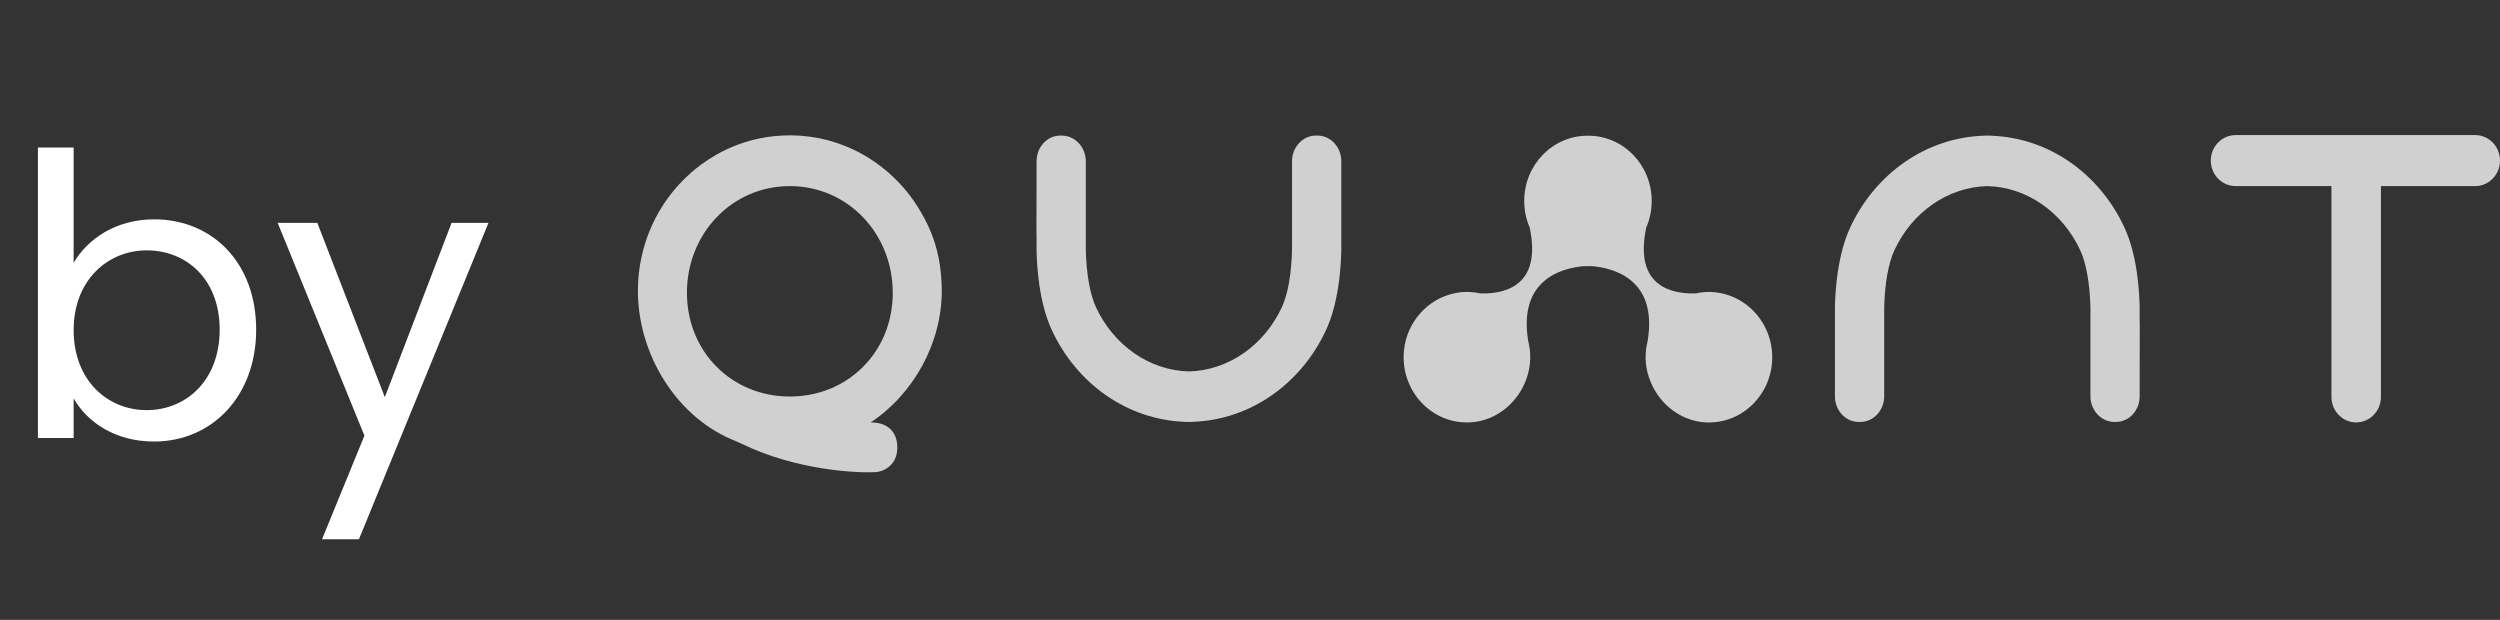
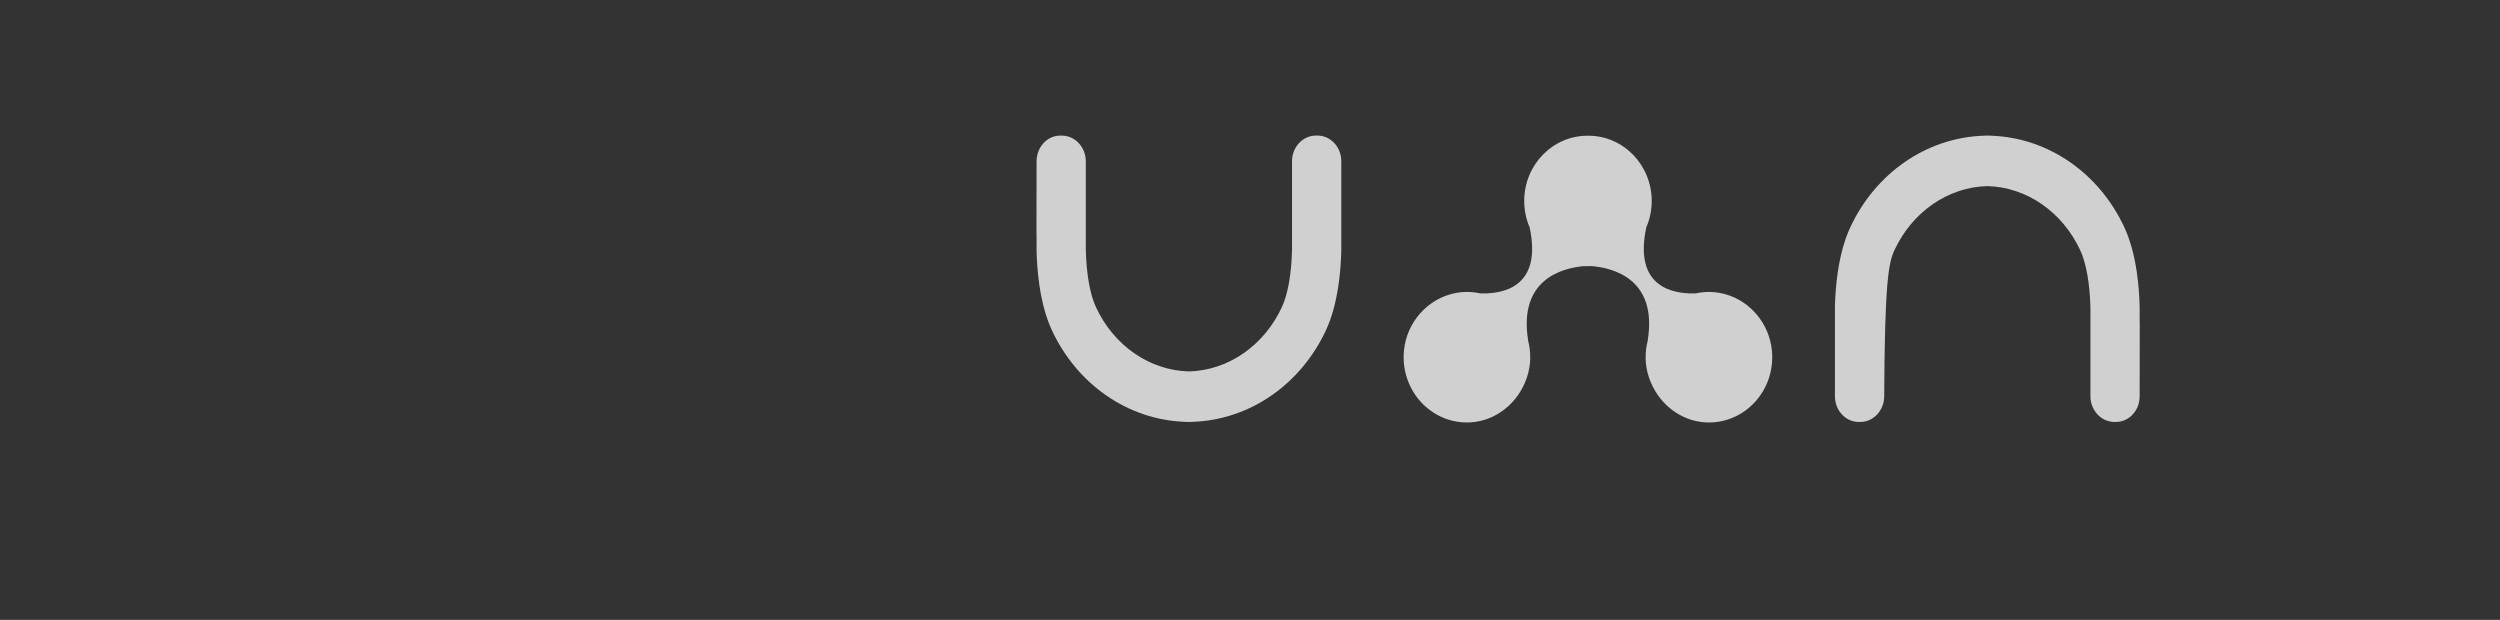
<svg xmlns="http://www.w3.org/2000/svg" width="121" height="30" viewBox="0 0 121 30" fill="none">
  <rect x="0" y="0" width="121" height="30" fill="#333333" stroke="none" />
-   <path d="M119.803 6.538H108.201C107.541 6.538 107.003 7.092 107.003 7.772C107.003 8.453 107.541 9.007 108.201 9.007H112.842V19.211C112.842 19.892 113.379 20.445 114.039 20.445C114.699 20.445 115.237 19.892 115.237 19.211V9.007H119.803C120.462 9.007 121 8.453 121 7.772C121 7.092 120.462 6.538 119.803 6.538Z" fill="#D0D0D0" />
-   <path d="M42.217 20.446C42.19 20.446 42.165 20.446 42.138 20.449H42.137C44.215 19.068 45.582 16.618 45.582 14.072C45.582 13.878 45.574 13.674 45.556 13.449V13.437C45.556 13.424 45.556 13.414 45.554 13.402C45.554 13.388 45.552 13.374 45.55 13.362L45.547 13.334L45.542 13.279C45.453 12.204 45.126 11.186 44.566 10.258C43.752 8.844 42.484 7.722 40.998 7.104L40.959 7.089L40.939 7.08C40.827 7.035 40.711 6.992 40.595 6.95L40.572 6.942C40.551 6.935 40.531 6.928 40.511 6.921C40.383 6.877 40.256 6.839 40.132 6.805L40.117 6.8L40.096 6.794C39.957 6.758 39.814 6.723 39.67 6.694C39.651 6.691 39.633 6.687 39.614 6.684L39.583 6.678C39.47 6.658 39.358 6.639 39.247 6.623C39.201 6.616 39.156 6.611 39.111 6.606C39.008 6.594 38.904 6.583 38.8 6.575L38.763 6.571C38.731 6.569 38.699 6.566 38.669 6.564C38.506 6.554 38.363 6.55 38.229 6.55C38.118 6.55 38.004 6.554 37.876 6.559C37.851 6.559 37.828 6.562 37.803 6.564L37.762 6.568C37.683 6.573 37.606 6.578 37.527 6.585C37.483 6.588 37.44 6.594 37.396 6.599C37.324 6.607 37.252 6.616 37.181 6.626C37.136 6.633 37.089 6.64 37.044 6.647C36.975 6.659 36.906 6.671 36.837 6.685L36.797 6.692C36.766 6.697 36.734 6.704 36.704 6.711C36.63 6.727 36.556 6.746 36.483 6.763L36.441 6.774C36.417 6.779 36.395 6.784 36.372 6.791C36.266 6.819 36.16 6.85 36.061 6.881C36.031 6.89 36.001 6.9 35.972 6.91L35.927 6.926L35.902 6.935C35.85 6.952 35.797 6.969 35.747 6.988C35.703 7.004 35.66 7.021 35.618 7.038L35.591 7.049C35.541 7.068 35.49 7.089 35.441 7.109C35.386 7.132 35.331 7.156 35.277 7.18C35.233 7.199 35.19 7.22 35.146 7.241C35.089 7.269 35.03 7.296 34.975 7.324C34.948 7.338 34.921 7.352 34.894 7.366L34.867 7.379L34.849 7.39C34.792 7.419 34.736 7.449 34.681 7.482L34.664 7.492C34.416 7.634 34.175 7.79 33.945 7.958L33.934 7.966L33.91 7.984C33.84 8.036 33.769 8.091 33.7 8.146L33.667 8.172C33.594 8.231 33.524 8.29 33.453 8.352L33.445 8.361C31.811 9.791 30.874 11.873 30.874 14.072C30.874 17.188 32.788 20.264 35.64 21.361L35.72 21.398C35.779 21.424 35.836 21.45 35.893 21.477C38.607 22.793 41.46 22.86 42.004 22.86C42.145 22.86 42.271 22.857 42.37 22.85C42.671 22.829 42.948 22.696 43.148 22.473C43.349 22.248 43.43 21.962 43.43 21.664C43.43 20.994 43.065 20.475 42.217 20.446ZM43.21 14.171C43.21 17.037 41.032 19.192 38.229 19.192C35.426 19.192 33.248 17.037 33.248 14.171C33.248 11.304 35.425 9.007 38.227 9.007C41.03 9.007 43.208 11.302 43.208 14.169L43.21 14.171Z" fill="#D0D0D0" />
  <path d="M83.531 14.247C83.021 14.1 82.529 14.1 82.074 14.2C81.011 14.238 79.051 13.93 79.681 11.004C79.849 10.615 79.943 10.184 79.943 9.729C79.943 7.984 78.571 6.569 76.878 6.569C76.87 6.569 76.863 6.569 76.856 6.569C76.85 6.569 76.841 6.569 76.834 6.569C75.142 6.569 73.772 7.984 73.772 9.729C73.772 10.182 73.866 10.613 74.034 11.004C74.663 13.93 72.705 14.238 71.641 14.2C71.248 14.113 70.828 14.101 70.391 14.195C69.103 14.466 68.103 15.578 67.956 16.925C67.743 18.893 69.288 20.551 71.177 20.442C72.416 20.369 73.488 19.494 73.897 18.285C74.117 17.636 74.101 17.023 73.956 16.466L73.961 16.469C73.495 13.553 75.56 12.986 76.621 12.884C76.658 12.881 76.994 12.881 77.034 12.879C78.077 12.966 80.227 13.499 79.751 16.469L79.756 16.466C79.61 17.023 79.593 17.636 79.815 18.285C80.225 19.49 81.289 20.366 82.527 20.442C84.409 20.556 85.951 18.917 85.76 16.961C85.634 15.68 84.735 14.593 83.531 14.247Z" fill="#D0D0D0" />
-   <path d="M103.517 19.509C103.544 19.407 103.559 19.3 103.559 19.191L103.564 15.632H103.559V14.844C103.546 14.293 103.504 13.779 103.438 13.3C103.433 13.265 103.43 13.231 103.425 13.196C103.422 13.177 103.418 13.16 103.417 13.141C103.292 12.31 103.093 11.593 102.817 10.999C101.596 8.378 99.148 6.682 96.423 6.571C96.377 6.566 96.33 6.562 96.283 6.562C96.275 6.562 96.256 6.562 96.238 6.562C96.221 6.562 96.203 6.562 96.186 6.562C96.167 6.562 96.151 6.562 96.134 6.562C96.115 6.562 96.097 6.562 96.088 6.562C96.041 6.562 95.995 6.566 95.949 6.571C93.225 6.684 90.777 8.378 89.555 10.999C89.278 11.593 89.079 12.31 88.955 13.139C88.952 13.158 88.948 13.175 88.945 13.194C88.94 13.227 88.937 13.264 88.932 13.298C88.866 13.778 88.824 14.292 88.811 14.842V19.182C88.811 19.866 89.328 20.423 89.963 20.423C89.974 20.423 89.986 20.423 90 20.422C90.011 20.422 90.025 20.423 90.037 20.423C90.673 20.423 91.195 19.866 91.195 19.182V14.875C91.224 13.724 91.397 12.739 91.689 12.111C92.545 10.271 94.268 9.057 96.186 9.007C98.102 9.055 99.825 10.269 100.683 12.111C100.975 12.739 101.146 13.724 101.177 14.875V19.189C101.177 19.341 101.205 19.487 101.254 19.622C101.259 19.637 101.264 19.653 101.271 19.668C101.449 20.113 101.86 20.423 102.335 20.423C102.34 20.423 102.347 20.423 102.352 20.423C102.357 20.423 102.364 20.423 102.369 20.423C102.376 20.423 102.382 20.423 102.389 20.423C102.396 20.423 102.402 20.423 102.409 20.423C102.923 20.423 103.358 20.06 103.506 19.561C103.506 19.559 103.506 19.558 103.506 19.558C103.511 19.54 103.514 19.525 103.517 19.509Z" fill="#D0D0D0" />
+   <path d="M103.517 19.509C103.544 19.407 103.559 19.3 103.559 19.191L103.564 15.632H103.559V14.844C103.546 14.293 103.504 13.779 103.438 13.3C103.433 13.265 103.43 13.231 103.425 13.196C103.422 13.177 103.418 13.16 103.417 13.141C103.292 12.31 103.093 11.593 102.817 10.999C101.596 8.378 99.148 6.682 96.423 6.571C96.377 6.566 96.33 6.562 96.283 6.562C96.275 6.562 96.256 6.562 96.238 6.562C96.221 6.562 96.203 6.562 96.186 6.562C96.167 6.562 96.151 6.562 96.134 6.562C96.115 6.562 96.097 6.562 96.088 6.562C96.041 6.562 95.995 6.566 95.949 6.571C93.225 6.684 90.777 8.378 89.555 10.999C89.278 11.593 89.079 12.31 88.955 13.139C88.952 13.158 88.948 13.175 88.945 13.194C88.94 13.227 88.937 13.264 88.932 13.298C88.866 13.778 88.824 14.292 88.811 14.842V19.182C88.811 19.866 89.328 20.423 89.963 20.423C89.974 20.423 89.986 20.423 90 20.422C90.011 20.422 90.025 20.423 90.037 20.423C90.673 20.423 91.195 19.866 91.195 19.182C91.224 13.724 91.397 12.739 91.689 12.111C92.545 10.271 94.268 9.057 96.186 9.007C98.102 9.055 99.825 10.269 100.683 12.111C100.975 12.739 101.146 13.724 101.177 14.875V19.189C101.177 19.341 101.205 19.487 101.254 19.622C101.259 19.637 101.264 19.653 101.271 19.668C101.449 20.113 101.86 20.423 102.335 20.423C102.34 20.423 102.347 20.423 102.352 20.423C102.357 20.423 102.364 20.423 102.369 20.423C102.376 20.423 102.382 20.423 102.389 20.423C102.396 20.423 102.402 20.423 102.409 20.423C102.923 20.423 103.358 20.06 103.506 19.561C103.506 19.559 103.506 19.558 103.506 19.558C103.511 19.54 103.514 19.525 103.517 19.509Z" fill="#D0D0D0" />
  <path d="M50.212 7.476C50.185 7.578 50.17 7.686 50.17 7.795L50.165 11.354H50.17V12.142C50.183 12.692 50.225 13.206 50.291 13.686C50.296 13.72 50.299 13.755 50.304 13.79C50.308 13.809 50.311 13.826 50.313 13.845C50.437 14.676 50.637 15.393 50.912 15.986C52.133 18.607 54.581 20.303 57.307 20.414C57.352 20.419 57.399 20.423 57.446 20.423C57.454 20.423 57.473 20.423 57.491 20.423C57.508 20.423 57.527 20.423 57.543 20.423C57.562 20.423 57.579 20.423 57.596 20.423C57.614 20.423 57.632 20.423 57.641 20.423C57.688 20.423 57.735 20.419 57.78 20.414C60.504 20.302 62.952 18.607 64.175 15.986C64.452 15.393 64.65 14.676 64.774 13.847C64.778 13.828 64.781 13.81 64.784 13.791C64.789 13.758 64.793 13.722 64.798 13.687C64.863 13.208 64.905 12.694 64.919 12.143V7.802C64.919 7.118 64.401 6.561 63.767 6.561C63.755 6.561 63.743 6.561 63.73 6.562C63.718 6.562 63.705 6.561 63.693 6.561C63.056 6.561 62.534 7.118 62.534 7.802V12.109C62.505 13.26 62.333 14.245 62.04 14.873C61.184 16.713 59.461 17.927 57.543 17.977C55.627 17.928 53.904 16.715 53.047 14.873C52.754 14.245 52.583 13.26 52.553 12.109V7.797C52.553 7.644 52.524 7.499 52.475 7.364C52.471 7.348 52.465 7.333 52.459 7.317C52.281 6.872 51.869 6.562 51.394 6.562C51.389 6.562 51.382 6.562 51.377 6.562C51.372 6.562 51.366 6.562 51.361 6.562C51.354 6.562 51.347 6.562 51.34 6.562C51.334 6.562 51.327 6.562 51.32 6.562C50.806 6.562 50.371 6.926 50.224 7.424C50.224 7.426 50.224 7.428 50.224 7.428C50.219 7.445 50.215 7.461 50.212 7.476Z" fill="#D0D0D0" />
-   <path d="M3.564 12.725V7.139H1.835V21.199H3.564V19.28C4.21 20.42 5.559 21.37 7.459 21.37C10.252 21.37 12.399 19.185 12.399 15.955C12.399 12.706 10.271 10.616 7.459 10.616C5.616 10.616 4.229 11.566 3.564 12.725ZM10.632 15.955C10.632 18.406 9.017 19.85 7.098 19.85C5.217 19.85 3.564 18.425 3.564 15.974C3.564 13.561 5.217 12.117 7.098 12.117C9.017 12.117 10.632 13.504 10.632 15.955ZM18.626 19.223L15.358 10.787H13.439L17.638 21.085L15.586 26.101H17.372L23.642 10.787H21.856L18.626 19.223Z" fill="white" />
</svg>